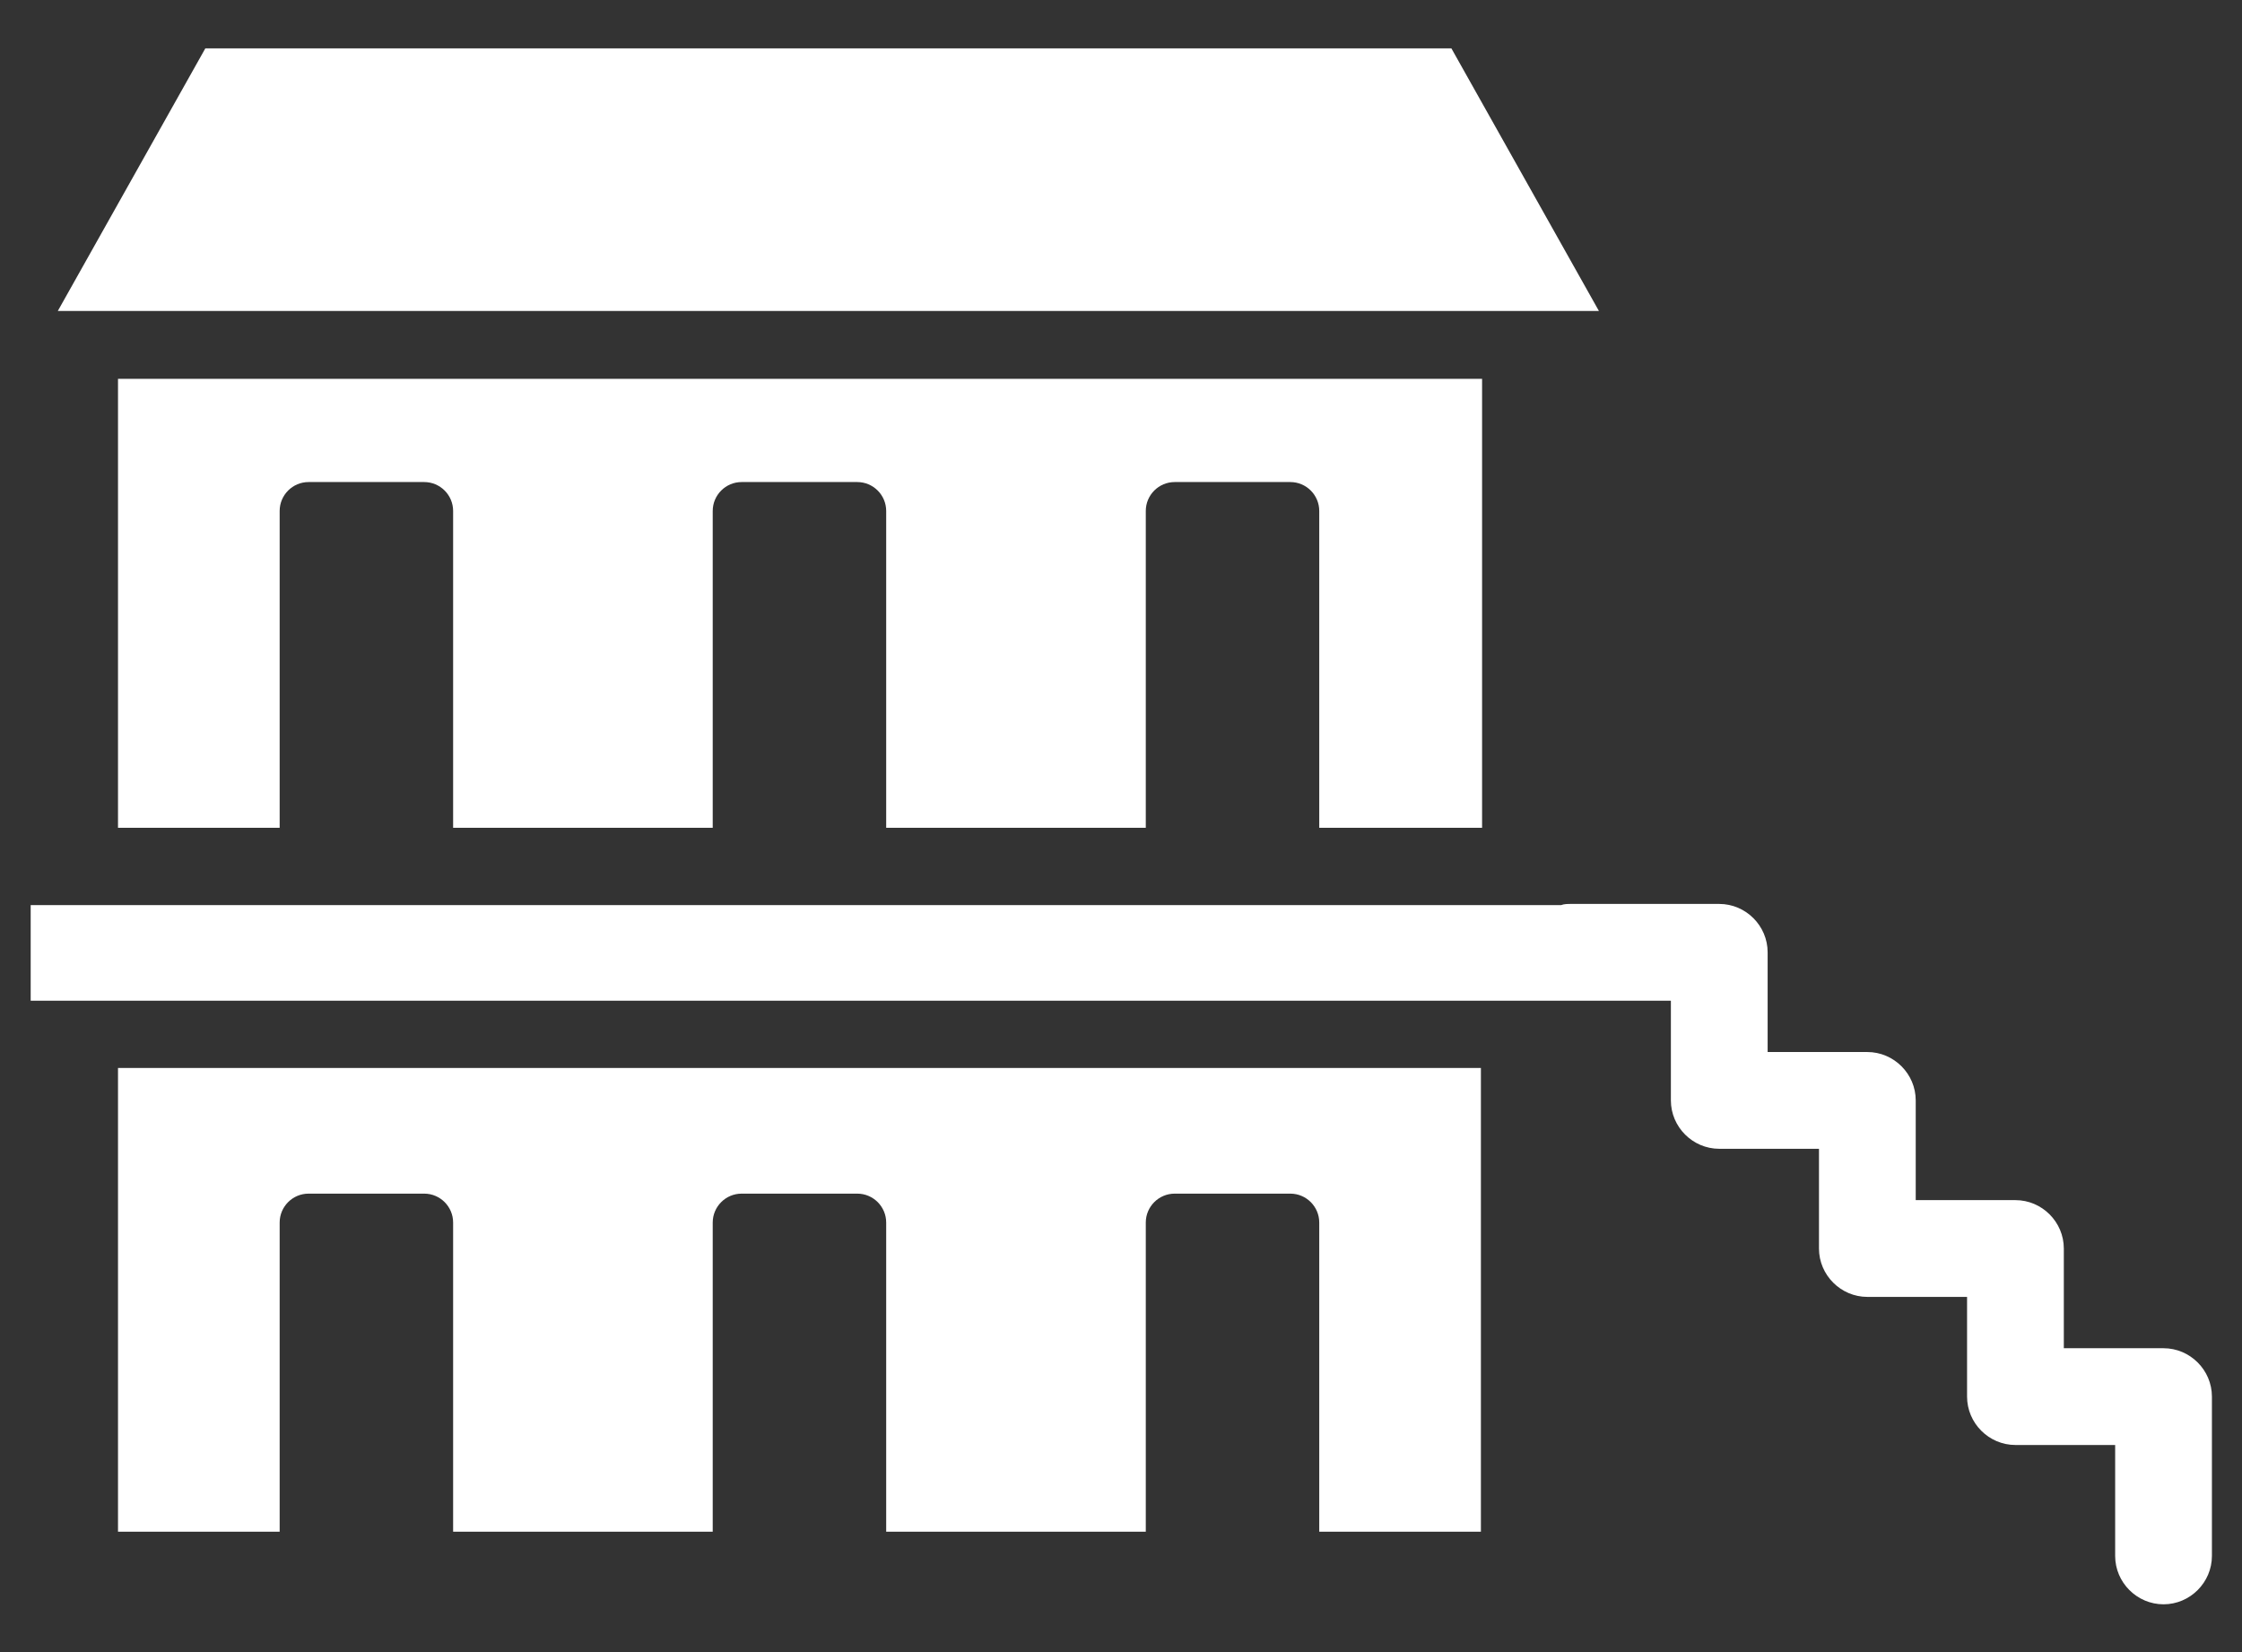
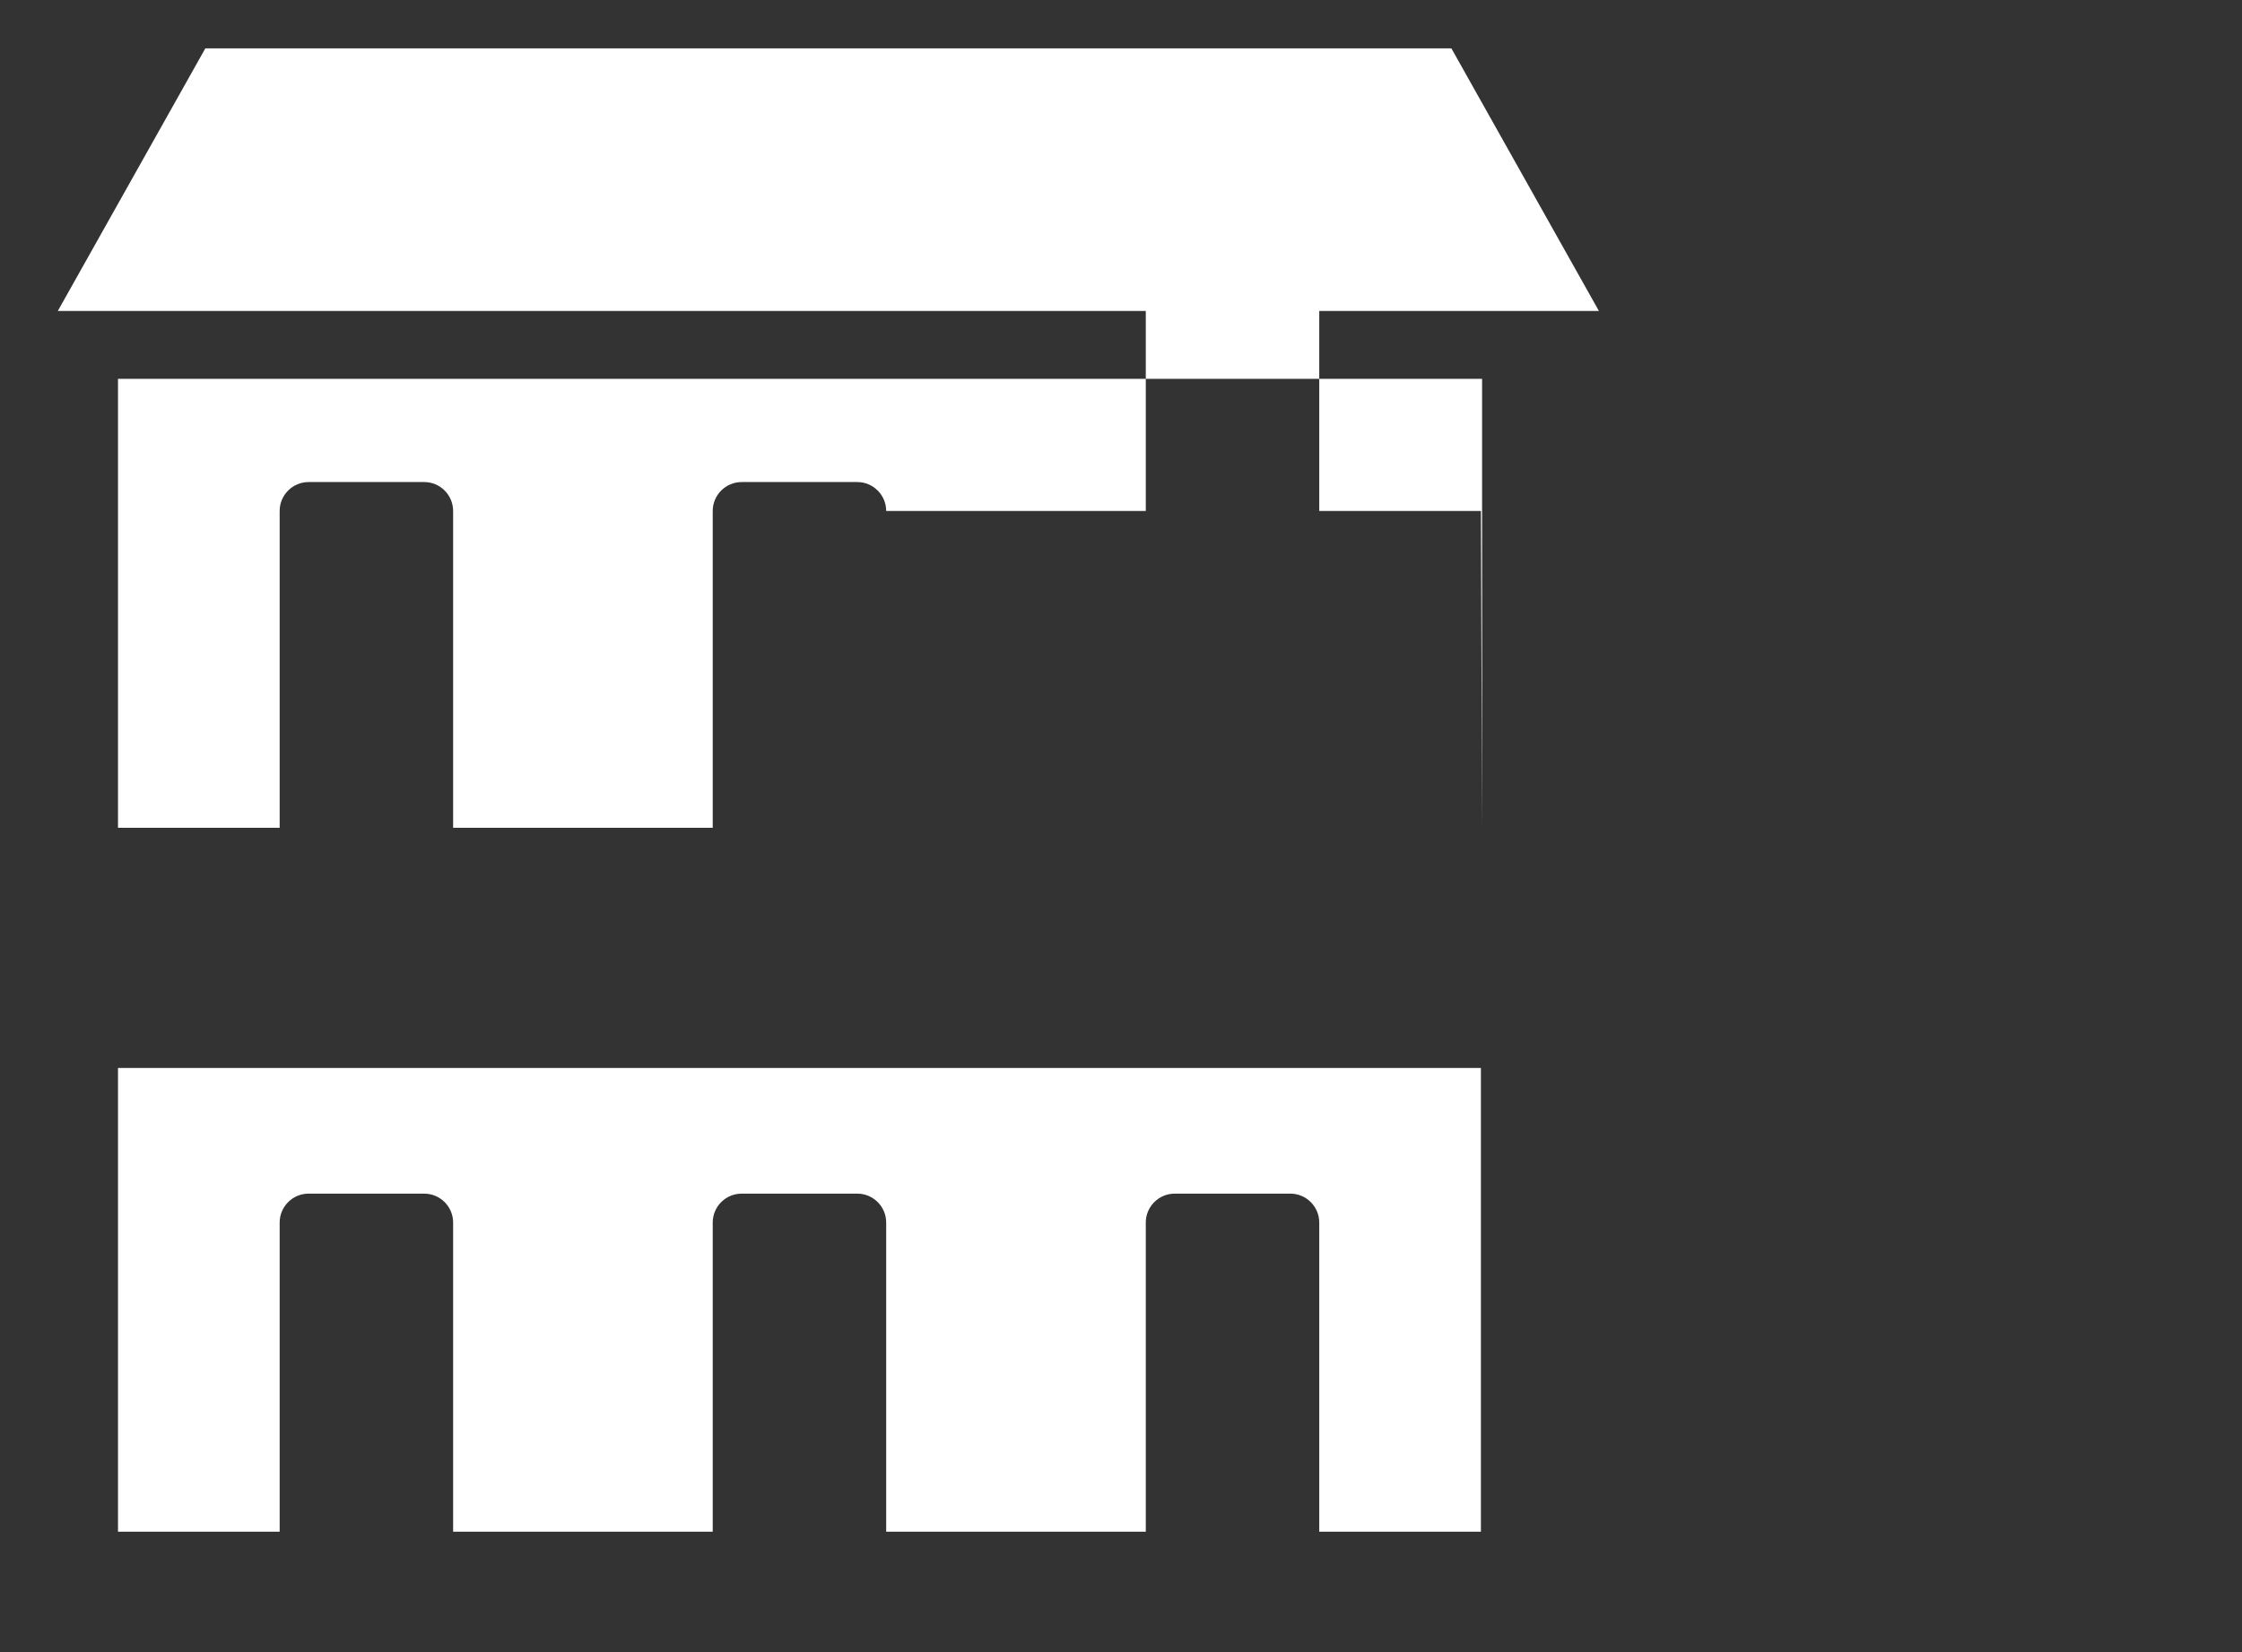
<svg xmlns="http://www.w3.org/2000/svg" id="_レイヤー_2" data-name="レイヤー 2" width="38" height="28" viewBox="0 0 38 28">
  <rect x="0" y="0" width="38" height="28" fill="#333333" stroke="none" />
  <defs>
    <style>
      .cls-1 {
        fill: none;
      }

      .cls-2 {
        fill: #fff;
      }
    </style>
  </defs>
  <g id="text">
    <g>
      <polygon class="cls-2" points="24.6 .82 3.48 .82 .98 5.27 27.1 5.27 24.6 .82" />
-       <path class="cls-2" d="m25.12,14.03v-7.61H2v7.61h2.74v-5.37c0-.27.22-.49.49-.49h1.96c.27,0,.49.22.49.49v5.37h4.4v-5.37c0-.27.22-.49.49-.49h1.96c.27,0,.49.22.49.49v5.37h4.4v-5.37c0-.27.22-.49.49-.49h1.96c.27,0,.49.22.49.49v5.37h2.74Z" />
+       <path class="cls-2" d="m25.12,14.03v-7.61H2v7.61h2.74v-5.37c0-.27.22-.49.49-.49h1.96c.27,0,.49.22.49.49v5.37h4.4v-5.37c0-.27.22-.49.49-.49h1.96c.27,0,.49.22.49.49h4.4v-5.37c0-.27.22-.49.49-.49h1.96c.27,0,.49.22.49.49v5.37h2.74Z" />
      <path class="cls-2" d="m2,18.26v7.7h2.74v-5.24c0-.27.22-.49.49-.49h1.96c.27,0,.49.22.49.49v5.24h4.4v-5.24c0-.27.22-.49.49-.49h1.96c.27,0,.49.22.49.49v5.24h4.4v-5.24c0-.27.22-.49.49-.49h1.96c.27,0,.49.22.49.49v5.24h2.74v-7.86H2v.16Z" />
-       <path class="cls-2" d="m36.67,22.85h-1.69v-1.69c0-.45-.37-.82-.82-.82h-1.69v-1.69c0-.45-.37-.82-.82-.82h-1.69v-1.69c0-.45-.37-.82-.82-.82h-2.51c-.06,0-.12,0-.17.02H.52v1.62h27.8v1.69c0,.45.37.82.82.82h1.69v1.69c0,.45.37.82.82.82h1.69v1.69c0,.45.37.82.82.82h1.69v1.88c0,.45.37.82.82.82s.82-.37.82-.82v-2.7c0-.45-.37-.82-.82-.82Z" />
    </g>
    <rect class="cls-1" width="38" height="28" />
  </g>
</svg>